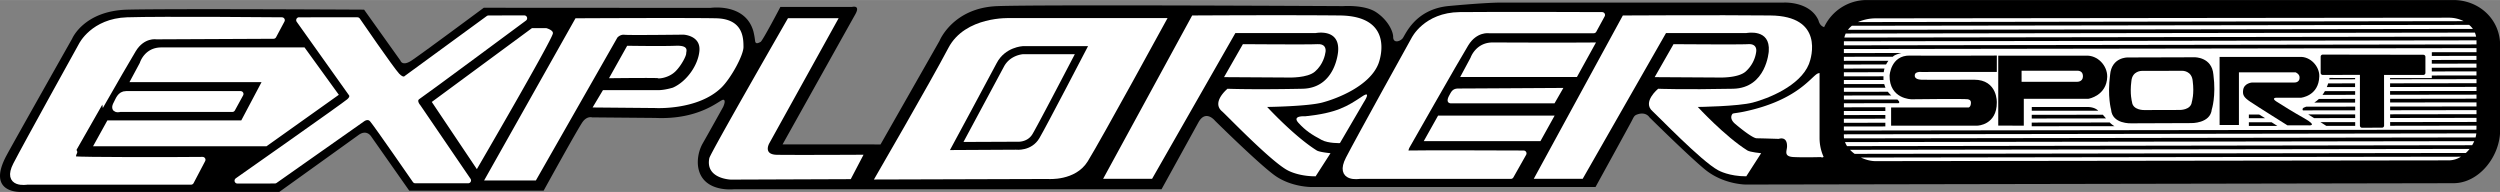
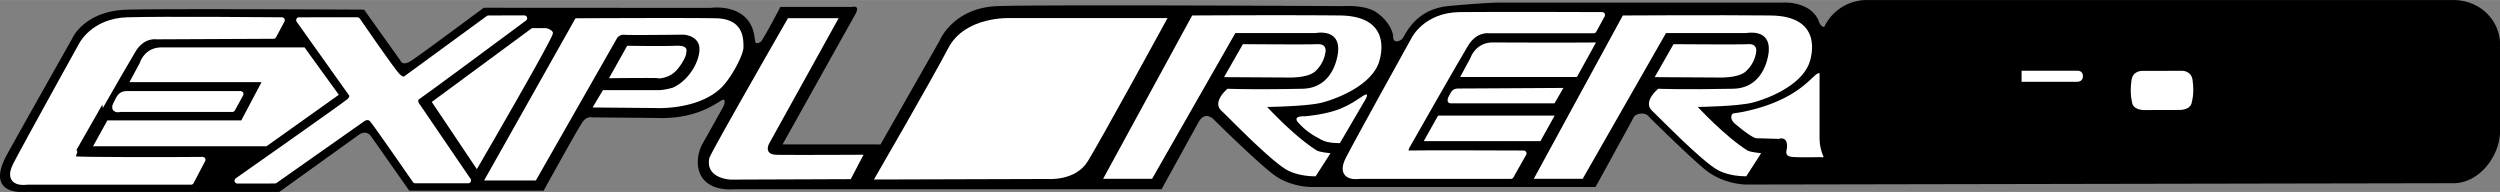
<svg xmlns="http://www.w3.org/2000/svg" width="2500" height="192" viewBox="0 0 76.491 5.872">
  <rect x="0" y="0" width="76.491" height="5.872" fill="#808080" stroke="none" />
  <path d="M75.062 0H57.1a1.44 1.44 0 0 0-1.288.829c-.145-.047-.162-.185-.18-.223-.273-.576-1.061-.528-1.061-.528h-8.657c-.216 0-.722.025-1.58.104-1.044.095-1.336.887-1.417.988s-.291.162-.291-.04c0-.175-.164-.52-.522-.758-.354-.236-1.008-.186-1.008-.186s-9.219-.051-10.581 0-1.769 1.062-1.769 1.062l-1.805 3.17-2.997-.002S25.997.742 26.168.439s-.101-.228-.101-.228h-2.19s-.542 1.036-.606 1.07c-.065.033-.155.083-.168-.034a2.325 2.325 0 0 0-.051-.286C22.805.079 21.738.24 21.738.24L14.802.236s-1.93 1.432-2.213 1.617c-.284.186-.337 0-.337 0L11.14.294S5.223.26 3.895.294c-1.33.036-1.687.887-1.687.887S.451 4.288.201 4.752c-.646 1.2.475 1.119.475 1.119h7.869s2.171-1.557 2.426-1.742c.255-.185.39.051.39.051l1.161 1.653h4.111s1.059-1.923 1.196-2.108c.138-.185.287-.135.287-.135l1.935.017c1.369.062 1.972-.556 2.075-.556.104.001 0 .219 0 .219s-.458.825-.623 1.112c-.166.287-.234.752-.008 1.065.303.421.966.342.966.342h13.078l1.129-2.047c.222-.404.505-.051.505-.051s1.312 1.297 1.82 1.668 1.143.362 1.143.362h8.681s1.024-1.862 1.095-1.997c.071-.134.082-.186.169-.219.277-.106.387.084.387.084s1.201 1.187 1.696 1.593c.566.465 1.253.463 1.253.463l21.649-.041c.789 0 1.429-.829 1.429-1.618v-2.61C76.491.588 75.852 0 75.062 0z" />
  <path d="M55.719 4.805s-.523.015-.84-.001c-.317-.016-.205-.186-.202-.32.008-.337-.253-.236-.253-.236s-.559-.018-.674-.018c-.115 0-.458-.27-.657-.438-.199-.168-.1-.297-.08-.314.02-.016.148-.021.368-.068 1.5-.32 1.967-.966 2.189-1.134a.189.189 0 0 1 .102-.042v1.985c0 .207.044.403.124.58-.054.035-.077.006-.077.006zM47.132 4.317h-3.57L44 3.536h3.566l-.434.781zM48.249 2.354h-3.572l.317-.59s.156-.466.676-.466c.329 0 1.98.01 3.162 0l-.583 1.056zM20.675 1.399c-.424.017-1.486 0-1.486 0l-.556.993s1.502-.017 1.5 0c-.003.017.323.005.542-.218.183-.186.323-.472.32-.539-.002-.067.104-.252-.32-.236zM16.275.86l-3.064 2.258 1.379 2.056s2.258-3.875 2.325-4.146c.027-.107-.199-.168-.199-.168h-.441zM8.002 2.512H3.961l.317-.59s.138-.472.657-.472h4.383l1.049 1.449-2.213 1.575H2.847l.438-.791h4.097l.62-1.171z" fill="#fff" />
  <path d="M46.618 4.692s-3.246-.013-3.541 0c-.138-.015-.031-.217-.031-.217s1.514-2.663 1.803-3.135c.289-.471.708-.412.708-.412h3.206l.257-.471s-3.214-.013-4.358 0c-1.042.012-1.398.749-1.398.749s-1.702 3.066-2.005 3.656c-.329.64.339.522.339.522h4.629l.391-.692z" fill="#fff" stroke="#fff" stroke-width=".176" stroke-linejoin="round" stroke-miterlimit="3.864" />
  <path d="M44.34 2.922c-.13.237.045.238.045.238h3.178l.271-.471s-3.005.018-3.208.018c-.185-.001-.221.097-.286.215zM17.608.558L14.812 5.52h1.584l2.494-4.372s.087-.102.219-.085c.132.017 1.803-.004 1.803-.004s.528.023.488.493c-.036.438-.39.943-.812 1.128 0 0-.247.078-.452.077h-1.688l-.317.53 1.904.017s1.312.081 2.036-.624c.291-.283.68-.993.677-1.246-.002-.253.003-.859-.842-.876-.846-.018-4.298 0-4.298 0zM21.703 4.837c-.128.633.657.657.657.657l3.67-.014.391-.747s-2.039.011-2.646.002c-.441-.006-.236-.354-.236-.354l2.12-3.825h-1.55c0 .001-2.375 4.129-2.406 4.281zM40.992.472c-1.637-.017-4.516 0-4.516 0l-2.724 4.997h1.498l2.548-4.459h2.456c.014 0 .741-.149.688.558 0 0-.071 1.125-1.092 1.146-1.536.031-2.292 0-2.292 0s-.502.409-.168.691c.125.106 1.487 1.527 2.002 1.802.031.017.343.187.862.186l.455-.707s-.336-.031-.421-.084c-.69-.432-1.517-1.331-1.517-1.331s1.233-.016 1.685-.135 1.444-.502 1.716-1.18c.081-.203.458-1.467-1.18-1.484zM53.48 1.35c-.238.016-2.276 0-2.276 0l-.577 1.009 1.992.012s.559.018.789-.181a.987.987 0 0 0 .325-.604c.015-.103-.013-.253-.253-.236z" fill="#fff" />
  <path d="M54.169.472c-1.638-.017-4.516 0-4.516 0l-2.725 4.997h1.497l2.549-4.459h2.456c.014 0 .742-.149.688.558 0 0-.071 1.125-1.092 1.146-1.536.031-2.292 0-2.292 0s-.502.409-.168.691c.125.106 1.488 1.527 2.002 1.802.031.017.343.187.862.186l.455-.707s-.336-.031-.421-.084c-.689-.432-1.517-1.331-1.517-1.331s1.233-.016 1.685-.135c.452-.119 1.444-.502 1.716-1.18.082-.203.458-1.467-1.179-1.484z" fill="#fff" />
  <path d="M6.199 4.887c-.932.011-3.782.01-3.892-.017-.135-.033-.031-.219-.031-.219S3.79 1.989 4.079 1.518c.289-.472.708-.404.708-.404s3.326-.018 3.582-.017l.257-.481s-3.693-.034-4.735 0-1.399.767-1.399.767S.791 4.449.487 5.039c-.329.64.34.522.34.522h5.018l.354-.674zM9.15.615l1.601 2.25s.087.102-.067.236-3.42 2.426-3.42 2.426l1.146-.002 2.679-1.885s.171-.135.303.017c.132.151 1.314 1.862 1.314 1.862h1.618L12.79 3.27s-.183-.202 0-.32c.183-.119 3.251-2.393 3.251-2.393L14.946.56l-2.51 1.834s-.101.118-.29-.084c-.188-.203-1.21-1.694-1.21-1.694H9.15V.615z" fill="#fff" stroke="#fff" stroke-width=".176" stroke-linejoin="round" stroke-miterlimit="3.864" />
  <path d="M3.559 3.169c-.13.237.113.167.113.167h3.437l.253-.462H3.857c-.186 0-.234.177-.298.295z" fill="#fff" stroke="#fff" stroke-width=".176" stroke-linejoin="round" stroke-miterlimit="3.864" />
  <path d="M29.016 1.467c-.544 1.036-2.277 4.024-2.277 4.024l5.327-.016s.836.07 1.213-.537c.421-.68 2.444-4.386 2.444-4.386h-4.82c0 .001-1.371-.068-1.887.915zM41.679 2.948c-.454.302-.776.509-1.746.609 0 0-.42-.033-.204.202.216.235.397.356.71.522.206.109.558.096.558.096l.735-1.258s.246-.371-.053-.171zM40.305 1.35c-.239.016-2.277 0-2.277 0l-.577 1.009 1.992.012s.559.018.789-.181c.251-.218.311-.503.325-.604s-.014-.253-.252-.236z" fill="#fff" />
-   <path d="M31.292 1.411s-.538.024-.796.516c-.272.518-1.431 2.663-1.431 2.663l2.021-.011s.472.059.716-.354c.204-.344 1.488-2.814 1.488-2.814h-1.998z" />
-   <path d="M31.301 1.657h.005-.005zM31.301 1.657c-.042.003-.407.042-.586.384l-1.236 2.301 1.636-.007c.013.001.319.029.476-.235.152-.255.931-1.746 1.295-2.443h-1.585zM56.513 4.47l19.126-.028a1.04 1.04 0 0 0 .064-.124l-19.252.028a.653.653 0 0 0 .062.124zM56.745 4.706l18.701-.027a.966.966 0 0 0 .115-.124l-18.957.027a.934.934 0 0 0 .141.124zM57.386 4.929l17.547-.024a.699.699 0 0 0 .363-.112l-18.358.026c.146.069.304.11.448.11zM56.416 4.164c0 .023.002.046.005.068l19.322-.028a.775.775 0 0 0 .024-.124l-19.351.028v.056zM75.547.76L56.661.787a.708.708 0 0 0-.121.124L75.661.883a.697.697 0 0 0-.114-.123zM56.472 1.024a.646.646 0 0 0-.042.124l19.33-.028a.656.656 0 0 0-.037-.124l-19.251.028zM56.416 1.386l19.356-.028v-.125l-19.355.029-.001.124zM74.933.54L57.386.56a1.37 1.37 0 0 0-.54.114L75.38.646a1 1 0 0 0-.447-.106zM75.772 1.595v-.124l-19.356.028v.124l1.764-.003c-.018.004-.218.051-.265.114l-1.499.002v.124l1.363-.002a1.34 1.34 0 0 0-.072.113l-1.292.002v.124l1.244-.002a.866.866 0 0 0-.023.113l-1.22.002v.124l1.212-.001c0 .016-.002.073.001.113l-1.213.001v.124l1.234-.001c.004.016.03.094.039.113l-1.272.001v.124l1.344-.002c.013.019.084.097.105.113l-1.449.002v.124l1.636-.002a.88.88 0 0 1 .045.05c.017.025.019.049-.009.063l-1.672.002v.124l1.268-.002v.114h-1.269v.125l1.269-.002v.113l-1.269.002v.124l1.269-.002v.113l-1.269.002v.124l19.354-.026.002-.124-2.642.004v-.113l2.642-.004v-.125l-2.642.004v-.113l2.642-.004v-.124l-2.643.004v-.113l2.643-.003v-.125l-2.643.003v-.112l2.643-.004v-.124l-2.644.004v-.113l2.644-.003v-.125l-2.644.004v-.113l2.644-.004V2.42l-2.645.004v-.036h1.277v-.079l1.367-.002v-.124l-1.367.002v-.114l1.367-.002v-.124l-1.367.002v-.113l1.367-.002v-.124l-1.366.002v-.113l1.367-.002z" fill="#fff" />
-   <path d="M70.624 3.5l1.436-.002v.113l-1.257.002zM70.461 3.376a.095.095 0 0 1-.009-.021l-.001-.006c-.003-.021.007-.044.049-.062.028-.011.051-.021.062-.024l1.498-.002v.113l-1.599.002zM70.878 3.088c.025-.02.048-.04.072-.062l1.108-.002v.113l-1.251.002c.024-.016.047-.033.071-.051zM71.133 2.788l.926-.001V2.9l-.999.001c.026-.035.05-.073.073-.113zM71.233 2.55l.824-.001v.113l-.866.001a.754.754 0 0 0 .042-.113zM72.058 2.425l-.792.001c.003-.014.007-.027.009-.042l.783.002v.039zM68.807 3.503l.315-.001.181.113-.496.001v-.113zM68.807 3.739h.695l.175.111.002.001-.872.001v-.113zM64.436 3.622l-2.272.003v-.113l2.175-.003.097.113zM63.899 3.273c.019.002.194.005.299.113h-2.033v-.113h1.734zM62.163 3.862v-.113l2.387-.003a.698.698 0 0 0 .144.113l-2.531.003zM71.176 3.85l-.178-.114 1.062-.001.001.114z" />
-   <path d="M57.878 2.315c-.011.655.61.658.61.658s1.617-.02 1.725 0c.108.019.16.084.153.19-.01.167-.12.186-.12.186h-2.322v.431h2.577s.532-.014.531-.639c0 0 .033-.643-.632-.64 0 0-1.408.007-1.616 0-.25-.009-.261-.152-.262-.177-.008-.221.273-.186.273-.186l2.237-.002.001-.374s-2.155.009-2.602 0c-.523-.009-.553.553-.553.553z" stroke="#000" stroke-width=".126" stroke-miterlimit="3.864" />
  <path stroke="#000" stroke-width=".126" stroke-linejoin="round" stroke-miterlimit="3.864" d="M74.146 1.737l-3.079-.005v.497l1.201-.003v1.618l.614-.002-.002-1.613h1.266v-.492z" />
  <path d="M68.851 3.112c-.198-.134-.24-.207-.219-.36.029-.213.274-.229.274-.229h1.299c.09 0 .168-.056.152-.177-.012-.089-.119-.134-.119-.134h-1.735v1.612h-.591l-.001-2.084h2.447c.328-.021.612.287.604.593-.015.604-.561.656-.561.656h-.764s-.155.009.021.121.535.336.82.494c.491.273.131.229.131.229h-.623c0-.001-.938-.587-1.135-.721zM61.202 1.765h2.615c.328-.022.601.278.593.584-.014.523-.517.609-.517.609h-2.035v.823l-.656-.003V1.765z" />
-   <path d="M61.202 1.765h2.615c.328-.022.601.278.593.584-.014.523-.517.609-.517.609h-2.035v.823l-.656-.003V1.765z" fill="none" stroke="#000" stroke-width=".126" stroke-miterlimit="3.864" />
  <path d="M65.207 3.772s-.582.027-.615-.42c0 0-.117-.404-.031-1.062.045-.544.536-.533.536-.533l2.051-.006s.529-.011.574.532c.086.658-.049 1.062-.049 1.062-.044.437-.633.42-.633.42l-1.833.007z" />
  <path d="M65.607 3.366s-.351.011-.376-.25c0 0-.07-.24-.019-.631.026-.323.319-.317.319-.317l1.24-.003s.292-.007.318.316c.052.392-.026.632-.026.632-.026.26-.376.25-.376.25l-1.08.003zM61.853 2.163v.338h1.705s.165.003.172-.156c.005-.127-.065-.186-.185-.183-.12.003-1.692.001-1.692.001z" fill="#fff" />
</svg>